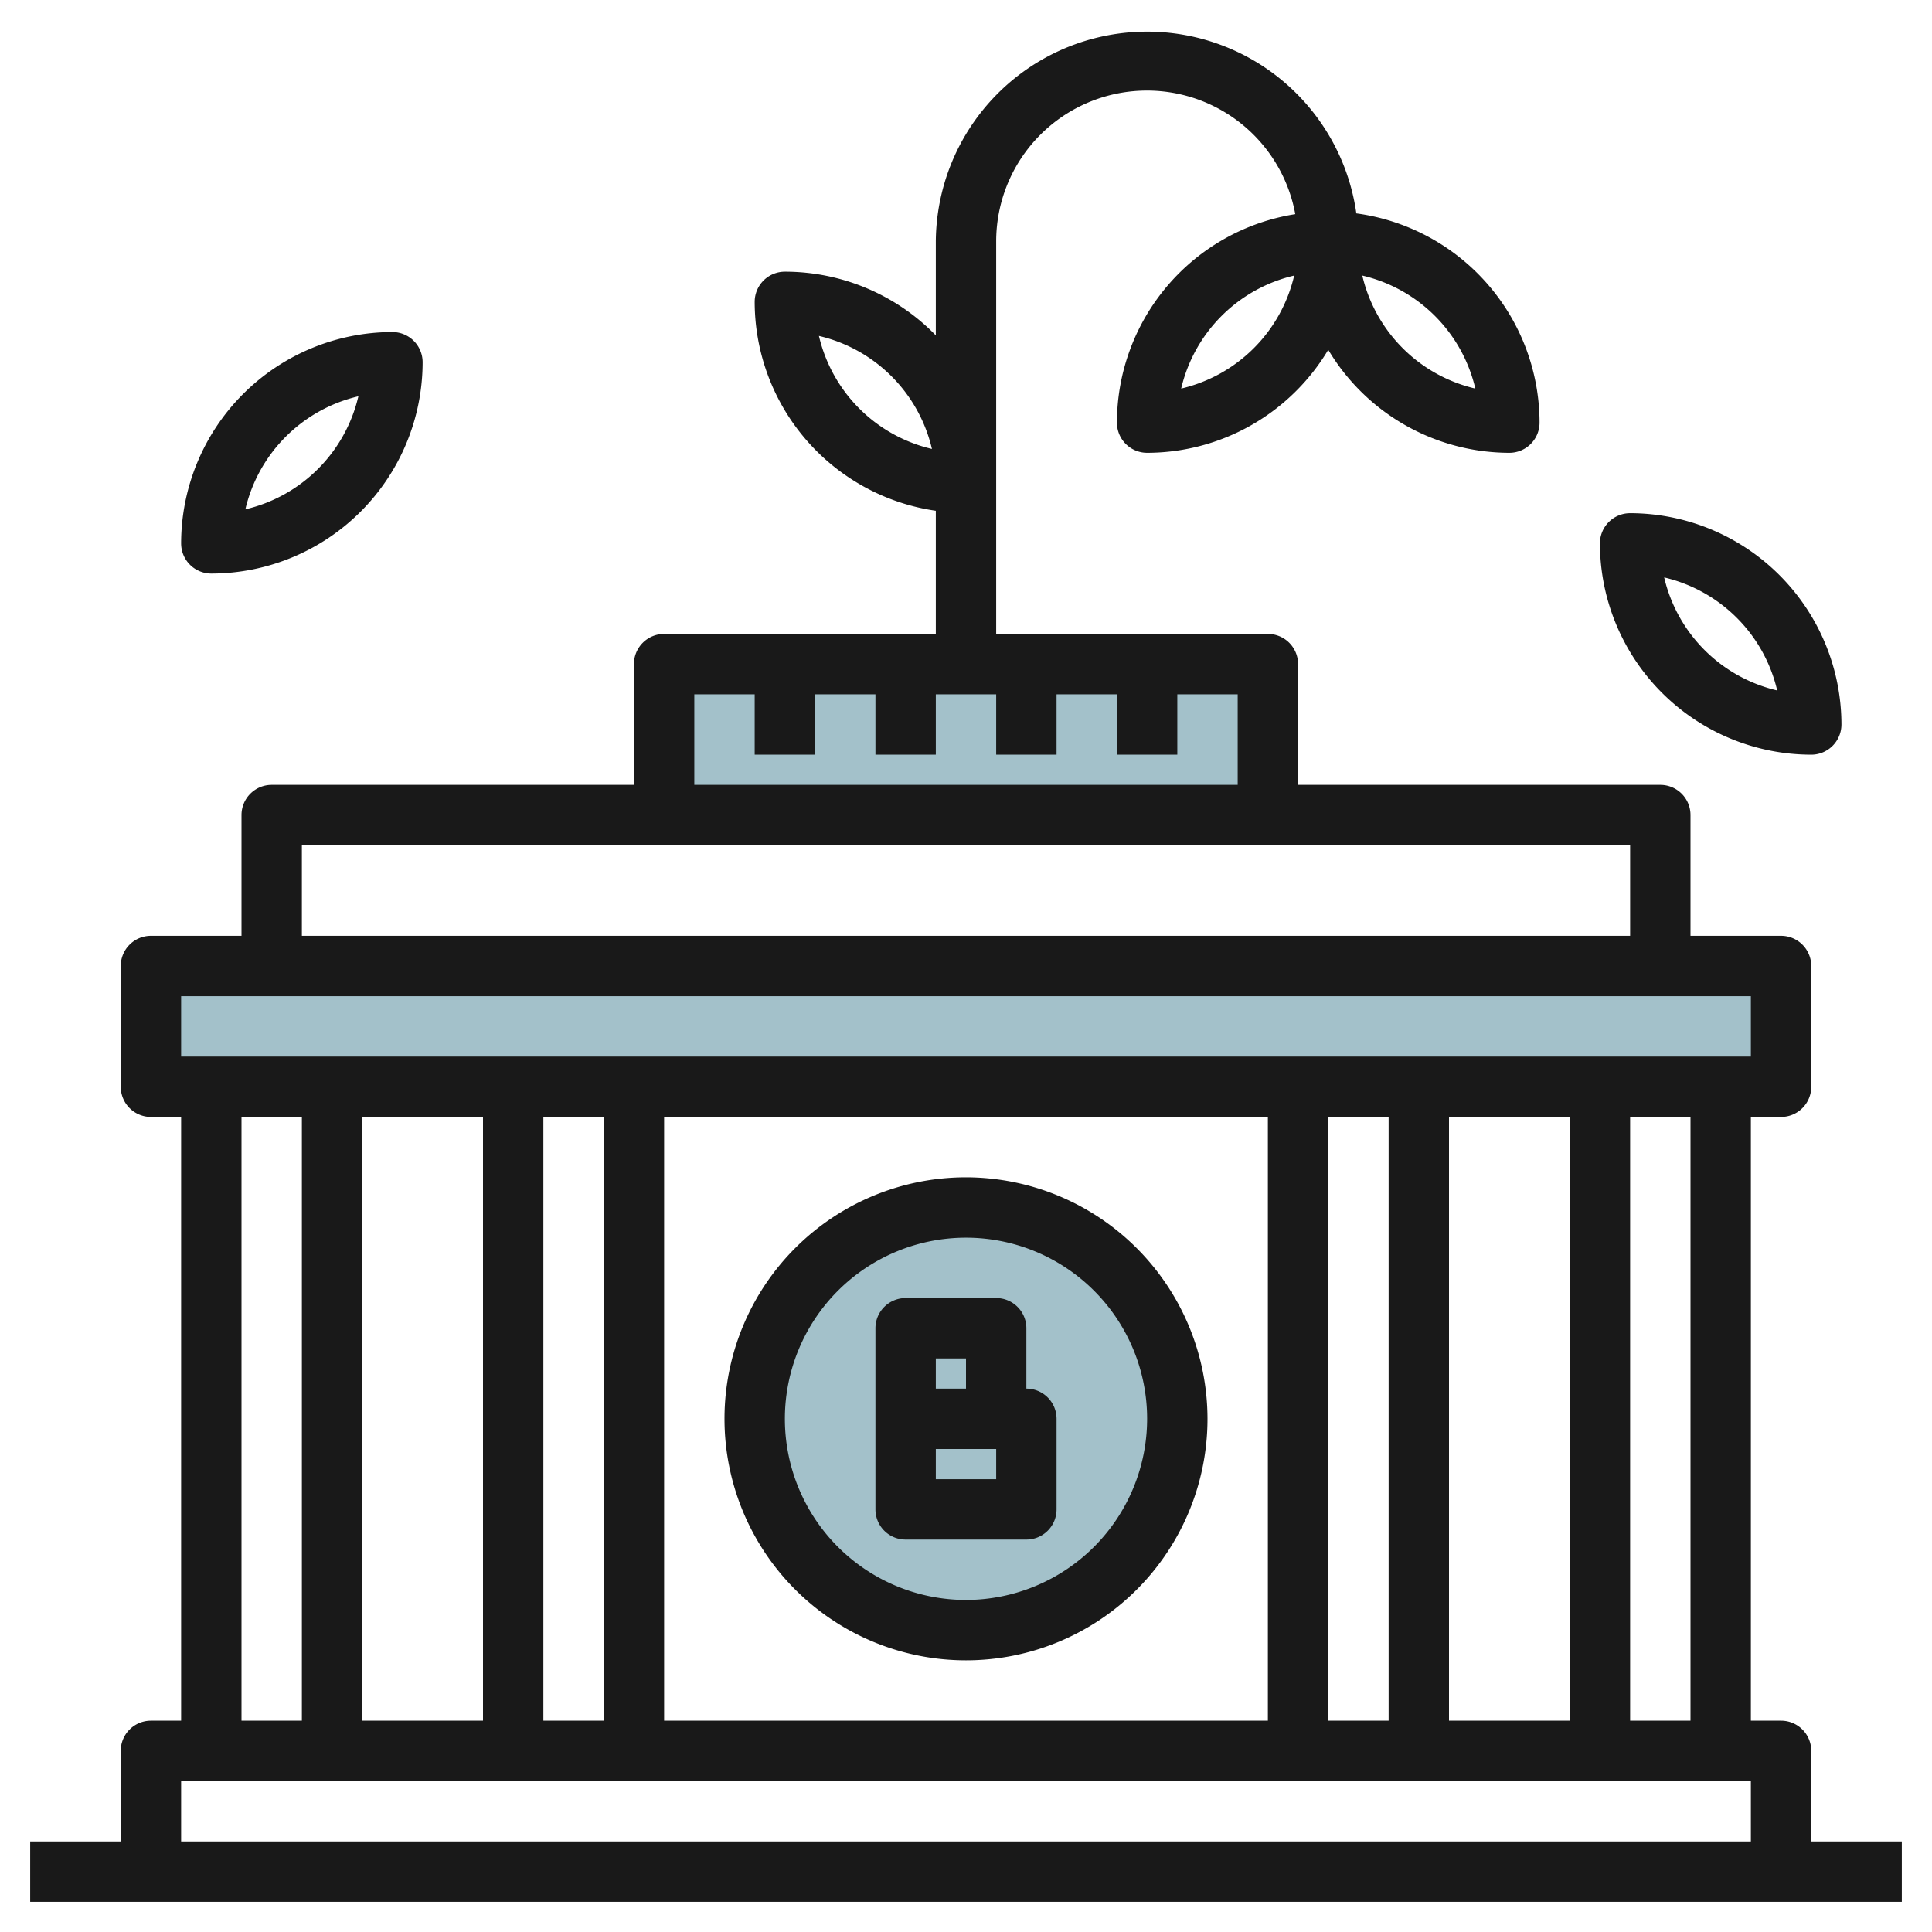
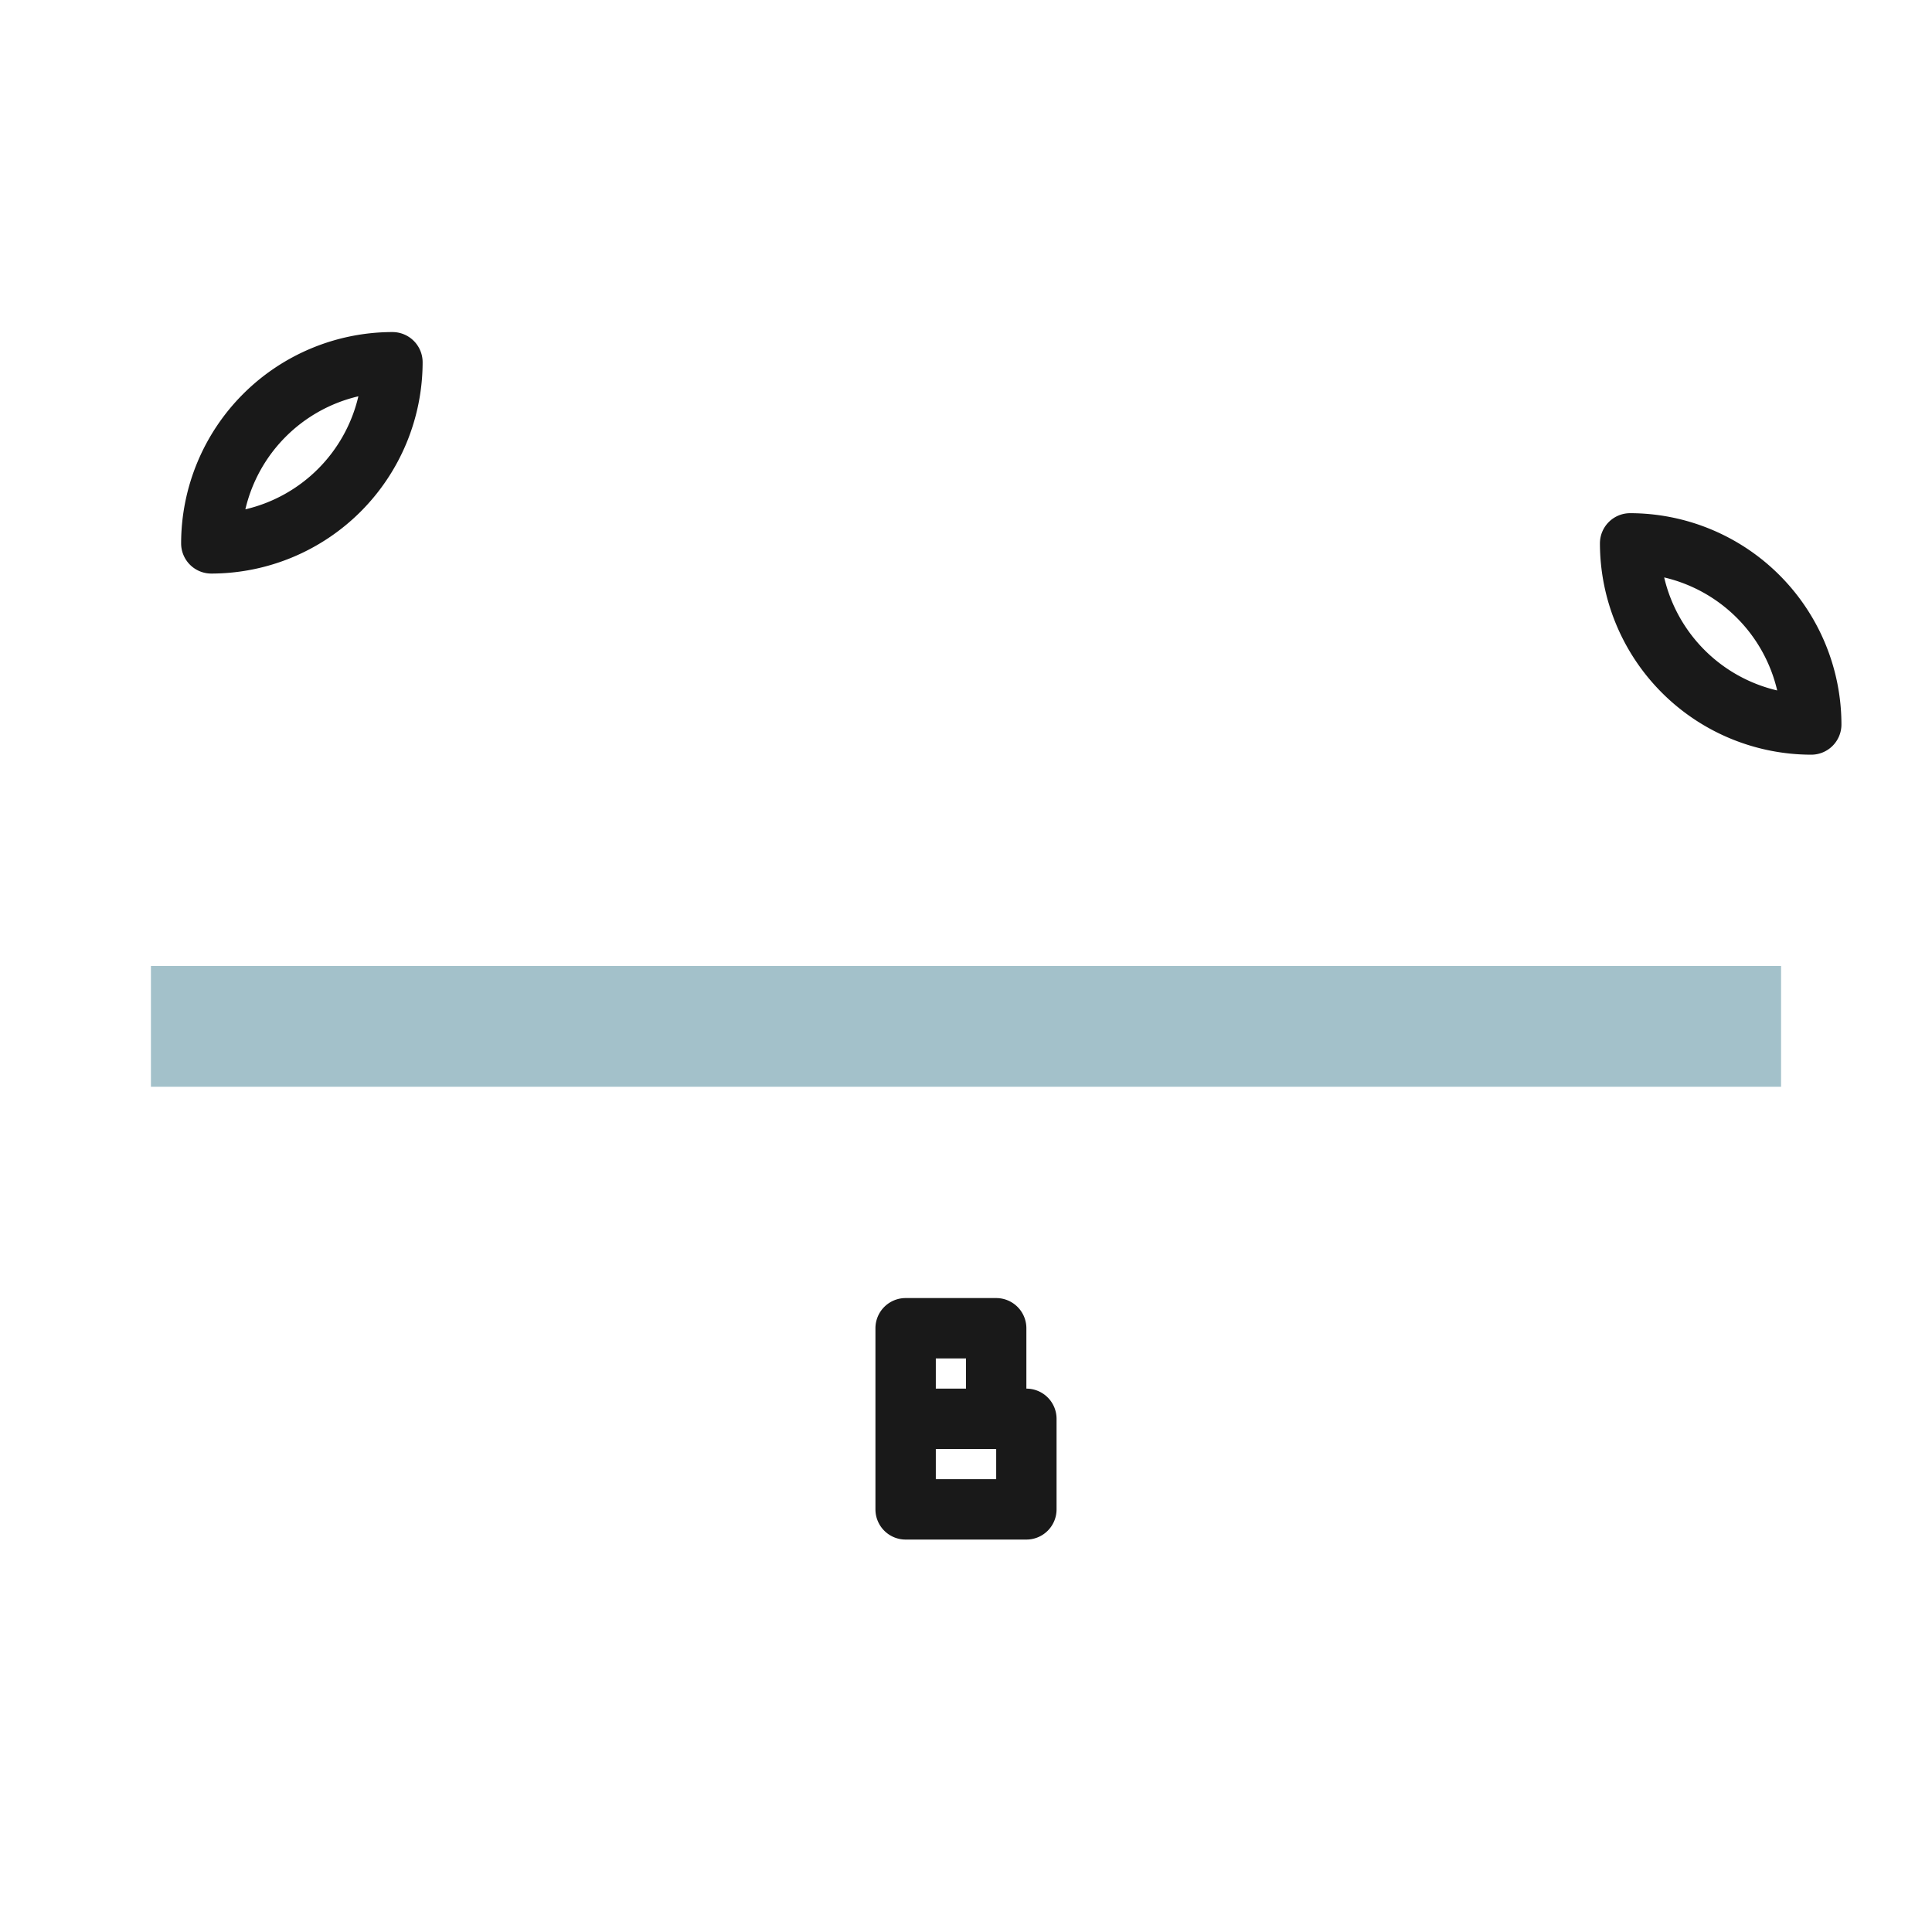
<svg xmlns="http://www.w3.org/2000/svg" id="Layer_3" height="512" viewBox="0 0 64 64" width="512" data-name="Layer 3">
  <path d="m5 32h54v4h-54z" fill="#a3c1ca" />
-   <circle cx="32" cy="47" fill="#a3c1ca" r="7" />
-   <path d="m22 27v-5h20v5" fill="#a3c1ca" />
  <g fill="#191919">
-     <path d="m60 58a1 1 0 0 0 -1-1h-1v-20h1a1 1 0 0 0 1-1v-4a1 1 0 0 0 -1-1h-3v-4a1 1 0 0 0 -1-1h-12v-4a1 1 0 0 0 -1-1h-9v-13a4.995 4.995 0 0 1 9.908-.906 7 7 0 0 0 -5.908 6.906 1 1 0 0 0 1 1 7 7 0 0 0 6-3.413 7 7 0 0 0 6 3.413 1 1 0 0 0 1-1 7.006 7.006 0 0 0 -6.069-6.931 7 7 0 0 0 -13.931.931v3.11a6.977 6.977 0 0 0 -5-2.11 1 1 0 0 0 -1 1 7 7 0 0 0 6 6.92v4.08h-9a1 1 0 0 0 -1 1v4h-12a1 1 0 0 0 -1 1v4h-3a1 1 0 0 0 -1 1v4a1 1 0 0 0 1 1h1v20h-1a1 1 0 0 0 -1 1v3h-3v2h62v-2h-3zm-11.128-45.128a5.018 5.018 0 0 1 -3.744-3.744 5.018 5.018 0 0 1 3.744 3.744zm-9.744 0a5.018 5.018 0 0 1 3.744-3.744 5.018 5.018 0 0 1 -3.744 3.744zm-12-1.744a5.018 5.018 0 0 1 3.744 3.744 5.018 5.018 0 0 1 -3.744-3.744zm28.872 45.872h-2v-20h2zm-40-20v20h-4v-20zm2 0h2v20h-2zm4 0h20v20h-20zm22 0h2v20h-2zm4 0h4v20h-4zm-25-14h2v2h2v-2h2v2h2v-2h2v2h2v-2h2v2h2v-2h2v3h-18zm-13 5h44v3h-44zm-4 5h52v2h-52zm2 4h2v20h-2zm-2 22h52v2h-52z" />
-     <path d="m32 39a8 8 0 1 0 8 8 8.009 8.009 0 0 0 -8-8zm0 14a6 6 0 1 1 6-6 6.006 6.006 0 0 1 -6 6z" />
    <path d="m34 46v-2a1 1 0 0 0 -1-1h-3a1 1 0 0 0 -1 1v6a1 1 0 0 0 1 1h4a1 1 0 0 0 1-1v-3a1 1 0 0 0 -1-1zm-3-1h1v1h-1zm2 4h-2v-1h2z" />
    <path d="m60 25a1 1 0 0 0 1-1 7.008 7.008 0 0 0 -7-7 1 1 0 0 0 -1 1 7.008 7.008 0 0 0 7 7zm-1.128-2.128a5.018 5.018 0 0 1 -3.744-3.744 5.018 5.018 0 0 1 3.744 3.744z" />
    <path d="m14 12a1 1 0 0 0 -1-1 7.008 7.008 0 0 0 -7 7 1 1 0 0 0 1 1 7.008 7.008 0 0 0 7-7zm-2.128 1.128a5.018 5.018 0 0 1 -3.744 3.744 5.018 5.018 0 0 1 3.744-3.744z" />
  </g>
</svg>